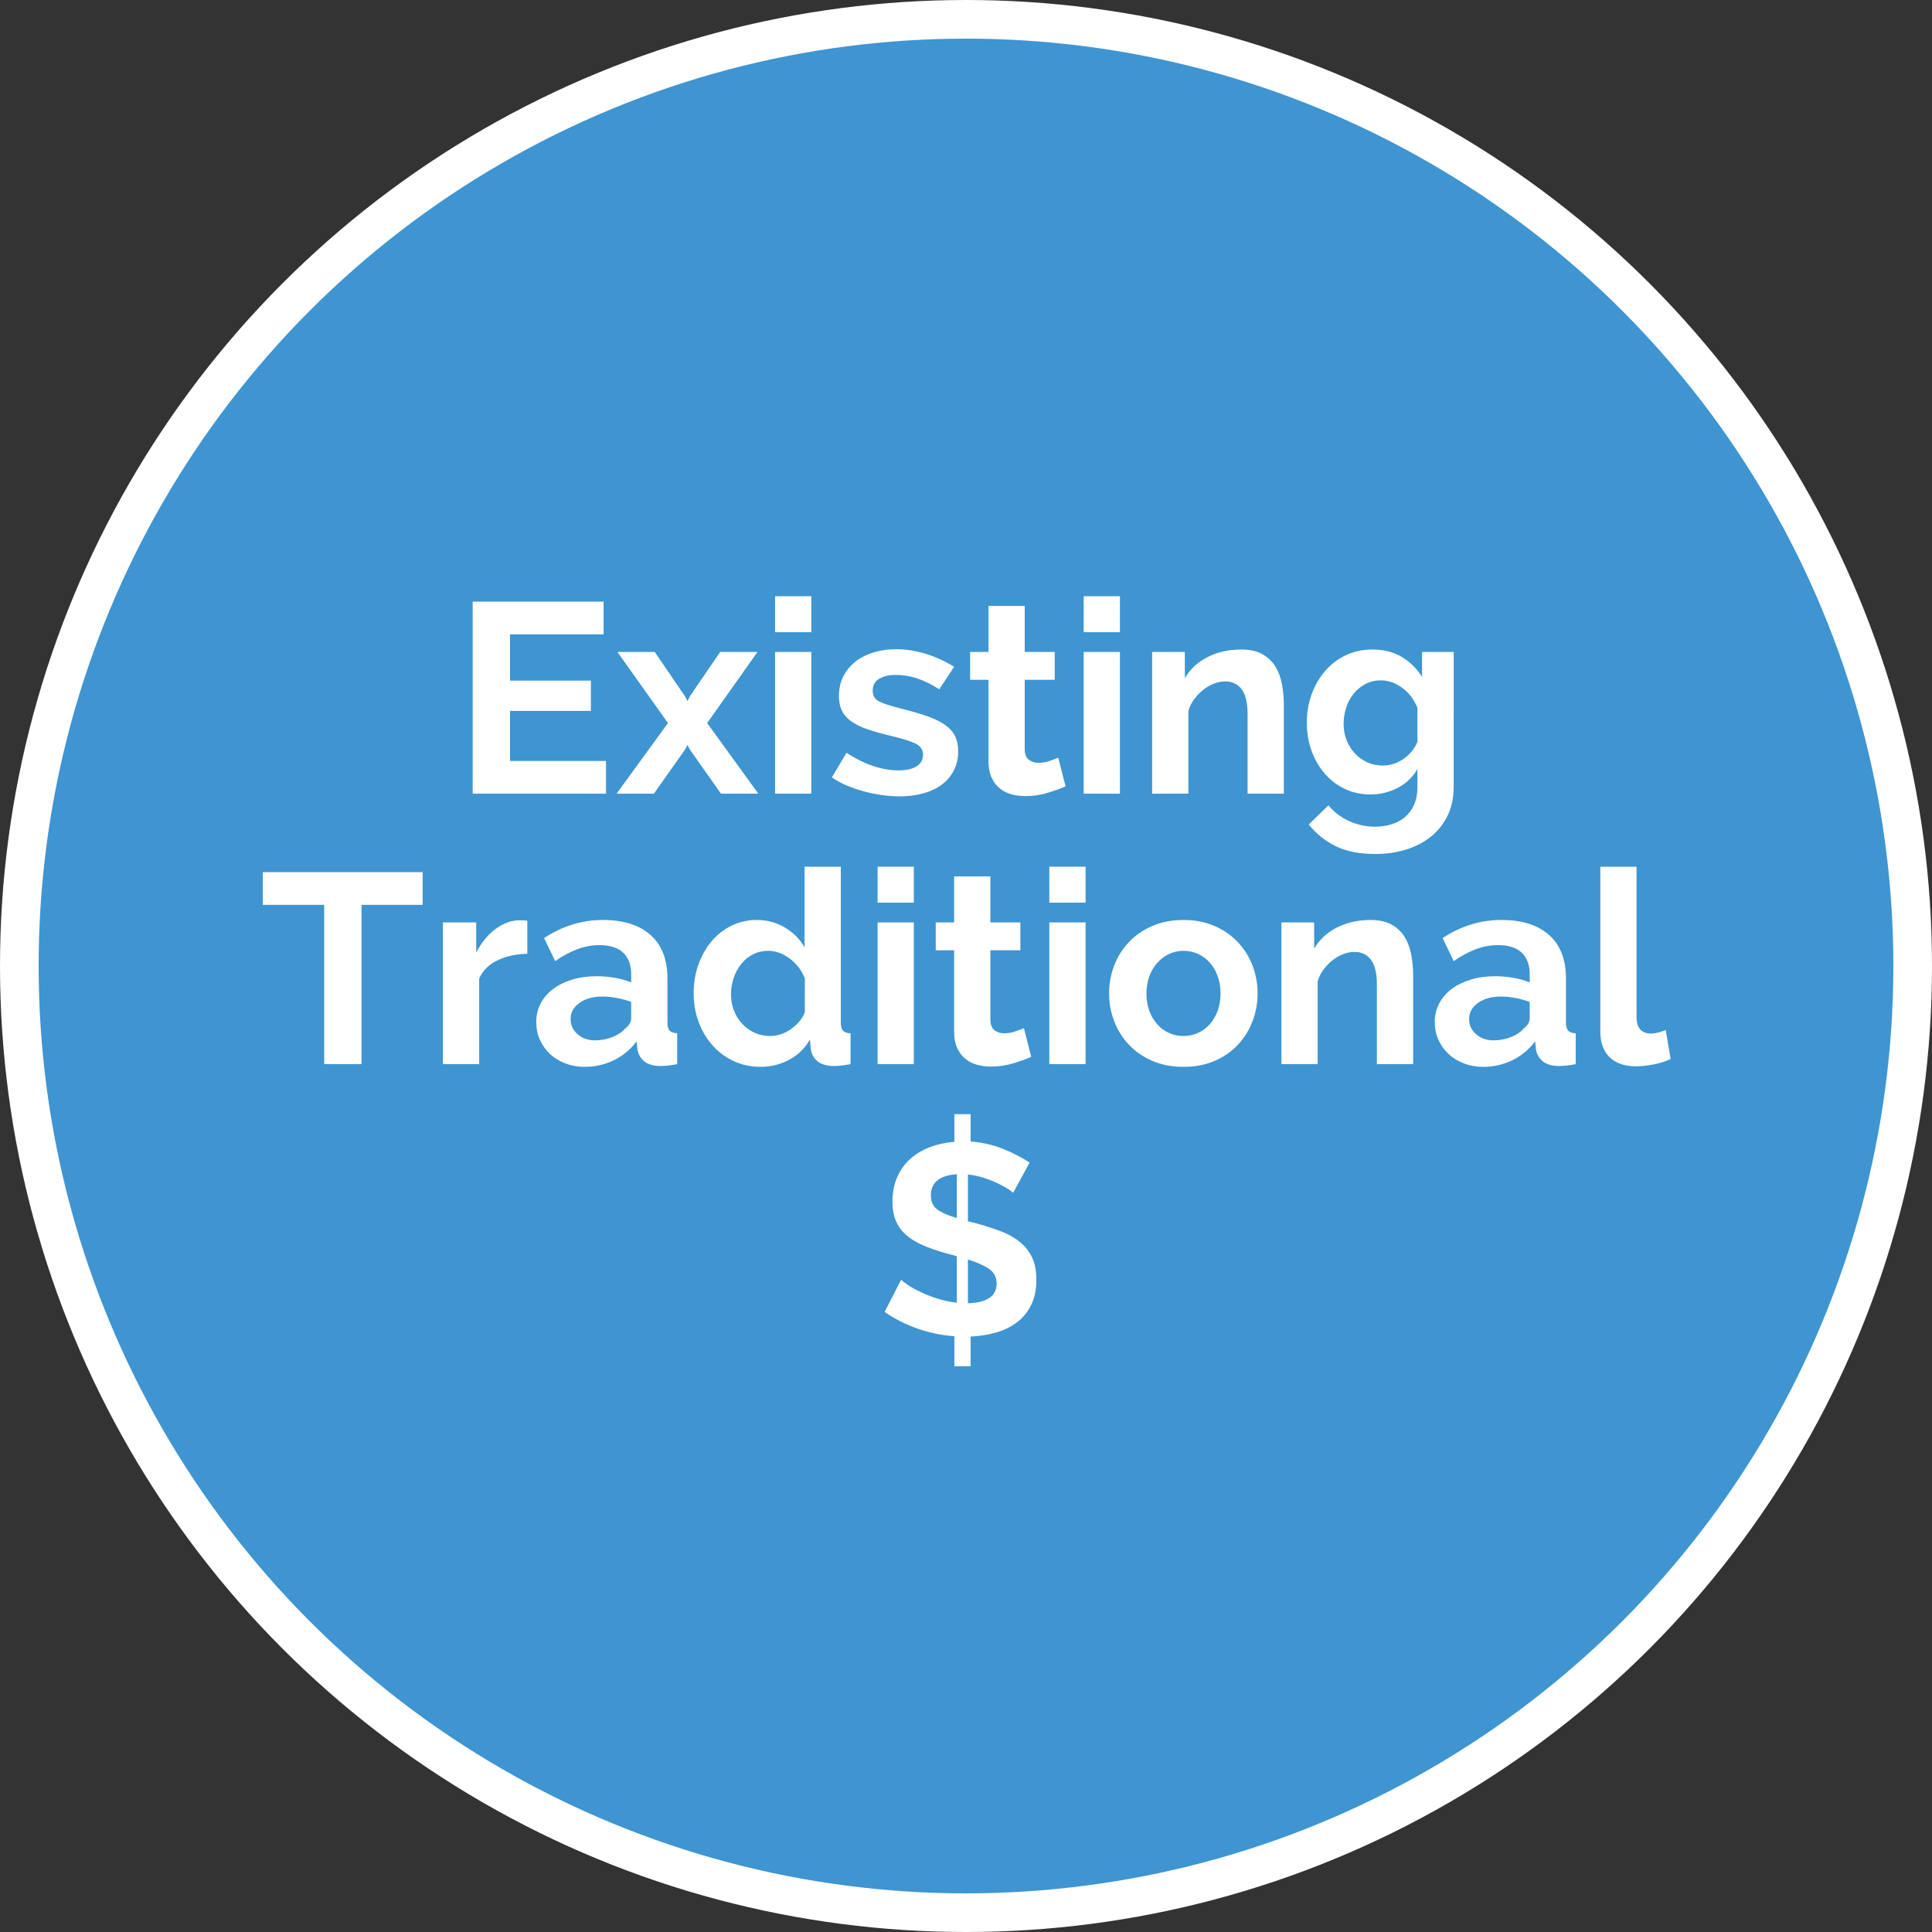
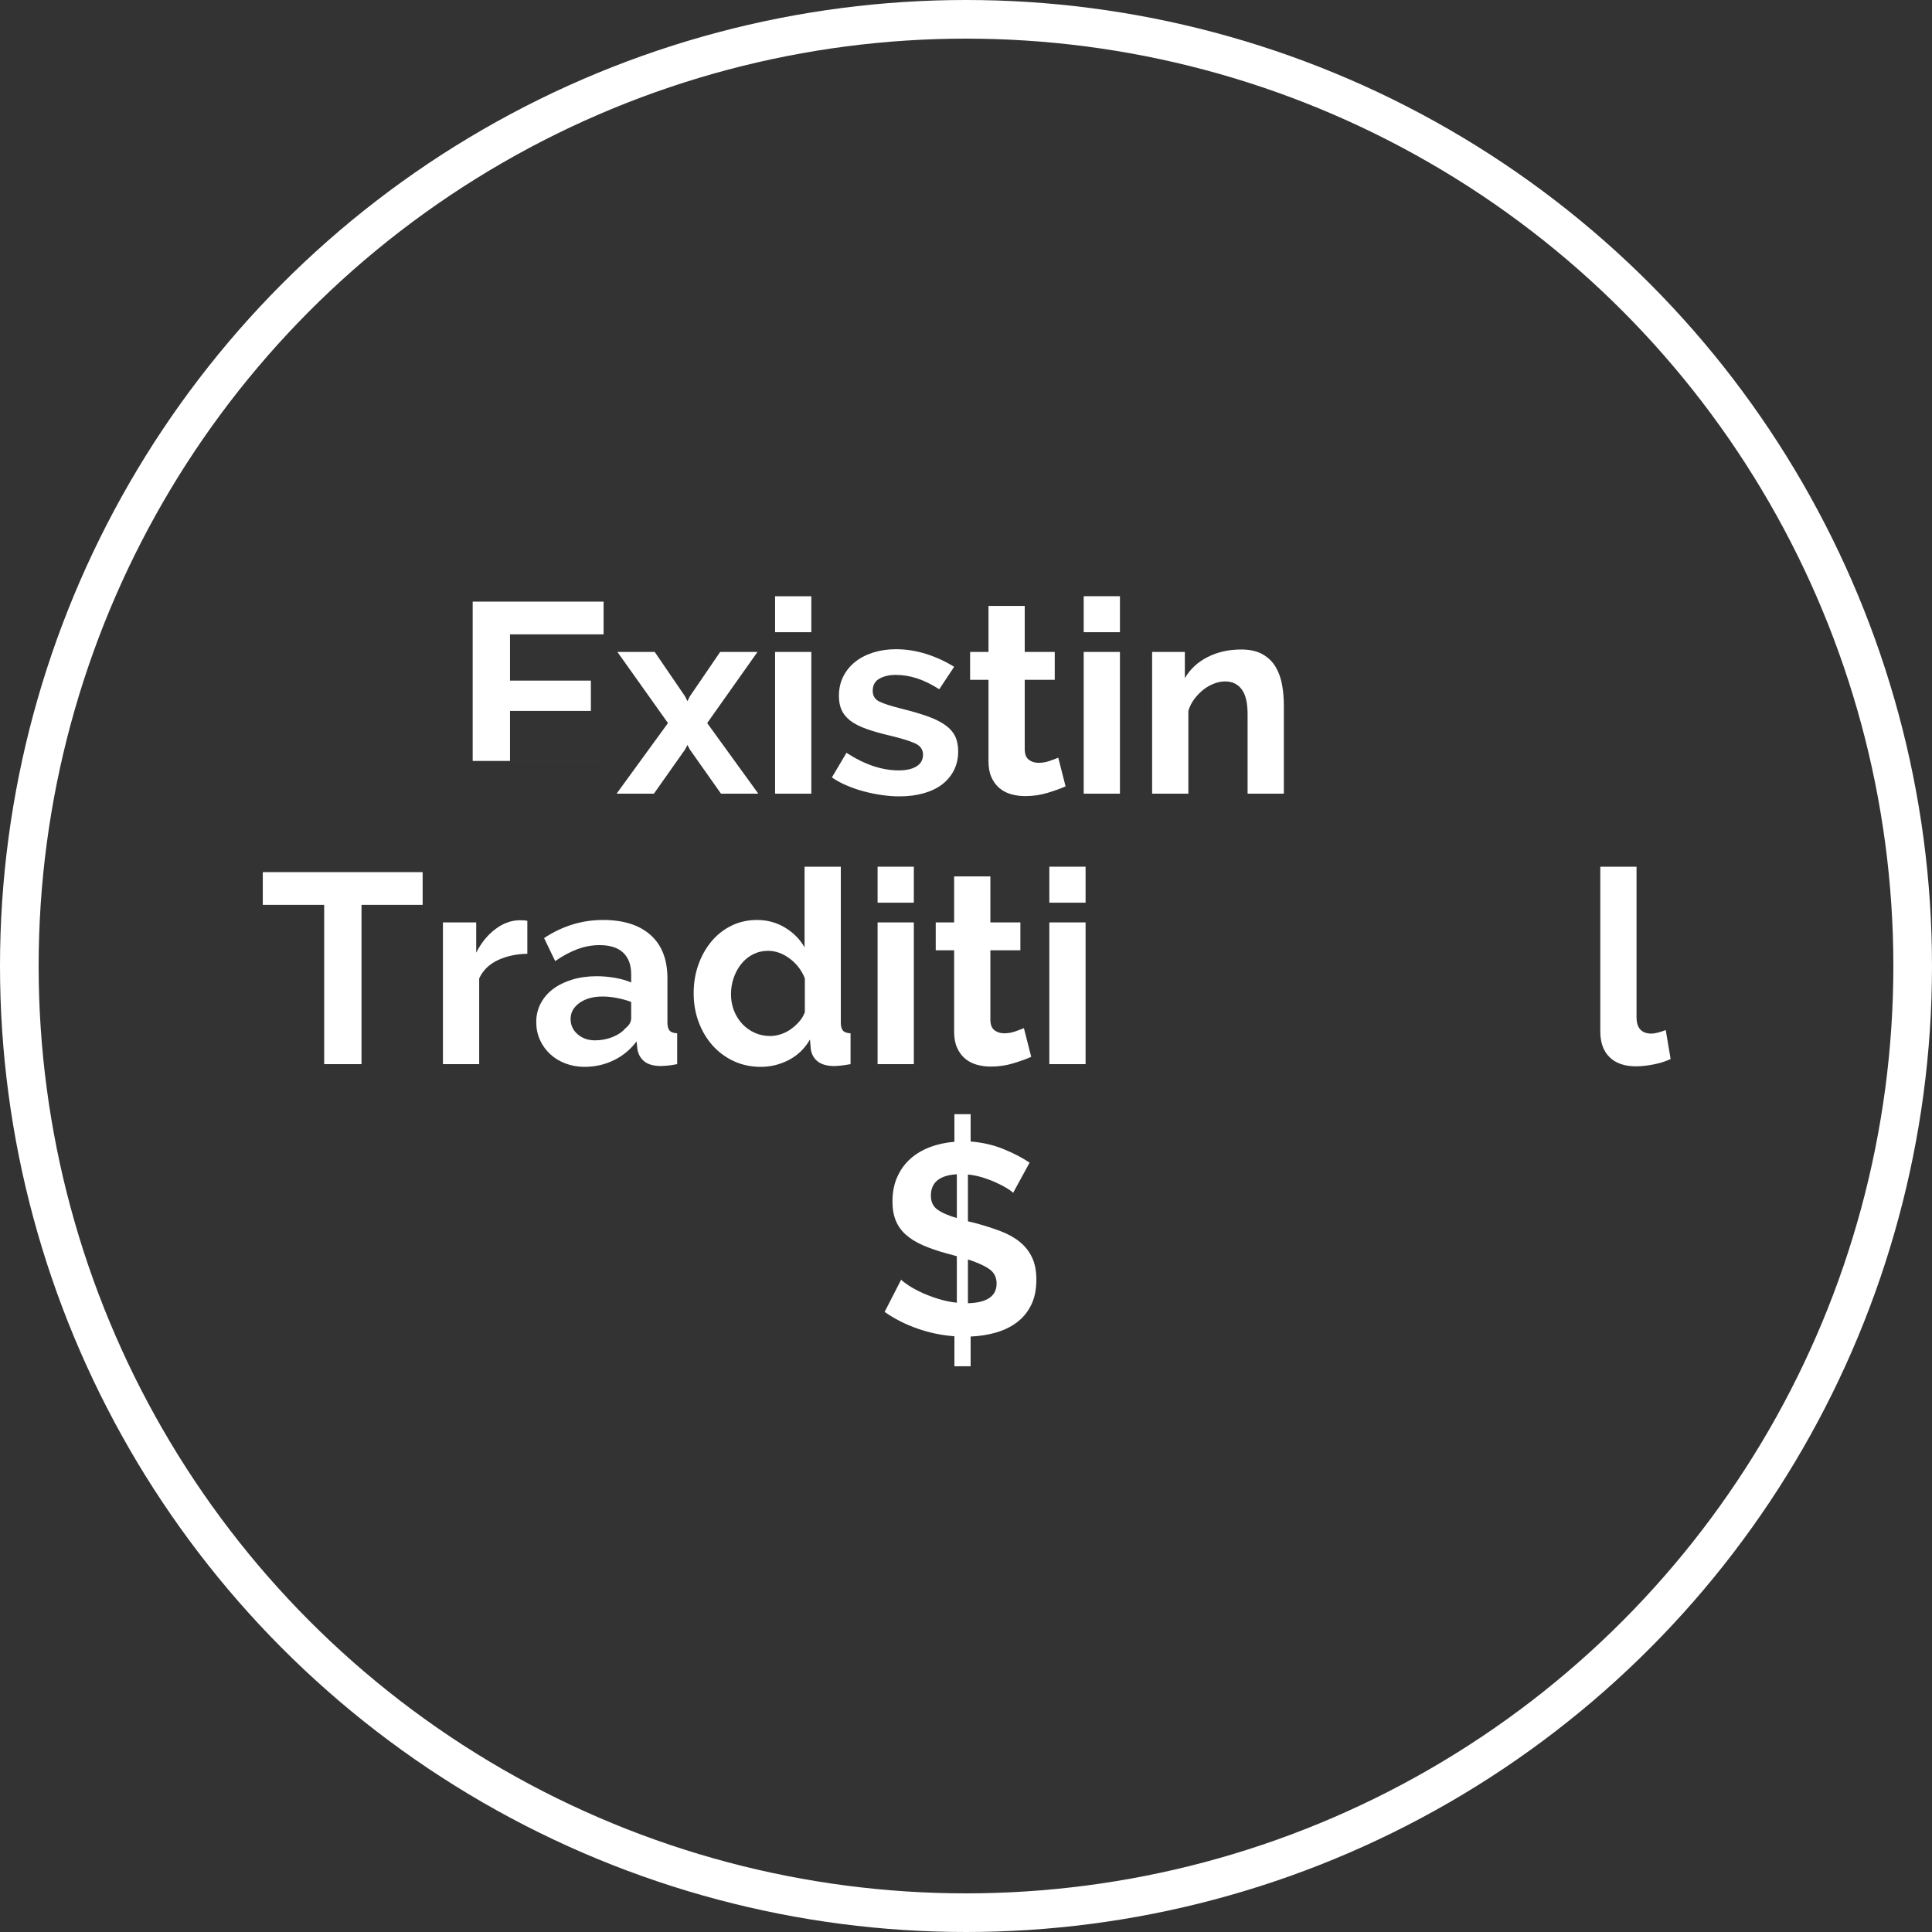
<svg xmlns="http://www.w3.org/2000/svg" version="1.1" id="Layer_1" x="0px" y="0px" width="200px" height="200px" viewBox="0 0 200 200" enable-background="new 0 0 200 200" xml:space="preserve">
  <rect x="0" y="0" width="200" height="200" fill="#333333" stroke="none" />
  <g>
-     <path fill="#3E95D1" d="M100,2c54.124,0,98,43.876,98,98s-43.876,98-98,98c-54.123,0-98-43.876-98-98S45.877,2,100,2" />
-   </g>
+     </g>
  <g enable-background="new    ">
-     <path fill="#FFFFFF" d="M62.736,78.772v3.388H48.932V62.28h13.552v3.388h-9.688v4.788h8.372v3.136h-8.372v5.181H62.736z" />
+     <path fill="#FFFFFF" d="M62.736,78.772H48.932V62.28h13.552v3.388h-9.688v4.788h8.372v3.136h-8.372v5.181H62.736z" />
    <path fill="#FFFFFF" d="M67.776,67.488l3.136,4.592l0.252,0.504l0.252-0.504l3.136-4.592h3.864l-5.208,7.364L78.5,82.16h-3.864   l-3.22-4.564l-0.252-0.476l-0.252,0.476l-3.22,4.564h-3.864l5.32-7.308l-5.236-7.364H67.776z" />
    <path fill="#FFFFFF" d="M80.236,65.444V61.72h3.752v3.725H80.236z M80.236,82.16V67.488h3.752V82.16H80.236z" />
  </g>
  <g enable-background="new    ">
    <path fill="#FFFFFF" d="M93.116,82.44c-0.598,0-1.218-0.047-1.862-0.141c-0.644-0.094-1.274-0.224-1.89-0.392   c-0.616-0.168-1.204-0.373-1.764-0.616c-0.56-0.242-1.055-0.513-1.484-0.812l1.512-2.548c1.867,1.213,3.668,1.819,5.404,1.819   c0.784,0,1.4-0.14,1.848-0.42c0.448-0.28,0.672-0.681,0.672-1.204c0-0.522-0.266-0.91-0.798-1.162   c-0.532-0.252-1.423-0.526-2.674-0.825c-0.952-0.225-1.764-0.458-2.436-0.7s-1.213-0.522-1.624-0.84s-0.709-0.682-0.896-1.093   c-0.187-0.41-0.28-0.896-0.28-1.456c0-0.746,0.149-1.418,0.448-2.016c0.298-0.597,0.714-1.106,1.246-1.526   c0.532-0.42,1.157-0.741,1.876-0.966c0.718-0.224,1.498-0.336,2.338-0.336c1.045,0,2.086,0.164,3.122,0.49   c1.036,0.327,2.002,0.77,2.898,1.33l-1.54,2.324c-0.821-0.522-1.596-0.9-2.324-1.135c-0.728-0.232-1.456-0.35-2.184-0.35   c-0.672,0-1.237,0.131-1.694,0.392c-0.458,0.262-0.686,0.682-0.686,1.261c0,0.504,0.219,0.867,0.658,1.092   c0.438,0.224,1.218,0.476,2.338,0.756c1.045,0.262,1.936,0.522,2.674,0.784c0.737,0.262,1.344,0.56,1.82,0.896   s0.821,0.724,1.036,1.162c0.214,0.439,0.322,0.966,0.322,1.582c0,0.71-0.145,1.354-0.434,1.933c-0.29,0.578-0.696,1.068-1.218,1.47   c-0.523,0.401-1.162,0.709-1.918,0.924S94.03,82.44,93.116,82.44z" />
  </g>
  <g enable-background="new    ">
    <path fill="#FFFFFF" d="M110.308,81.404c-0.504,0.224-1.125,0.448-1.862,0.672s-1.508,0.336-2.31,0.336   c-0.522,0-1.013-0.065-1.47-0.196c-0.458-0.13-0.859-0.34-1.205-0.63c-0.345-0.289-0.62-0.662-0.825-1.12   c-0.206-0.457-0.308-1.012-0.308-1.666v-8.428h-1.904v-2.884h1.904v-4.76h3.752v4.76h3.107v2.884h-3.107v7.168   c0,0.522,0.14,0.892,0.42,1.106c0.279,0.215,0.615,0.321,1.008,0.321c0.392,0,0.774-0.064,1.148-0.195   c0.373-0.131,0.672-0.243,0.896-0.336L110.308,81.404z" />
    <path fill="#FFFFFF" d="M112.184,65.444V61.72h3.752v3.725H112.184z M112.184,82.16V67.488h3.752V82.16H112.184z" />
    <path fill="#FFFFFF" d="M132.902,82.16h-3.752v-8.232c0-1.176-0.205-2.034-0.615-2.575c-0.411-0.542-0.98-0.812-1.708-0.812   c-0.374,0-0.757,0.075-1.148,0.224c-0.392,0.15-0.761,0.36-1.106,0.631s-0.657,0.593-0.938,0.966   c-0.279,0.373-0.485,0.784-0.615,1.231v8.568h-3.752V67.488h3.387v2.716c0.542-0.934,1.326-1.661,2.353-2.184   s2.185-0.784,3.472-0.784c0.914,0,1.662,0.168,2.24,0.504s1.026,0.774,1.344,1.316c0.317,0.541,0.537,1.157,0.658,1.848   s0.182,1.391,0.182,2.1V82.16z" />
-     <path fill="#FFFFFF" d="M141.863,82.244c-0.971,0-1.862-0.196-2.674-0.588c-0.812-0.393-1.508-0.929-2.086-1.61   c-0.58-0.681-1.027-1.47-1.345-2.366c-0.317-0.896-0.476-1.848-0.476-2.855c0-1.064,0.168-2.054,0.504-2.968   c0.336-0.915,0.803-1.718,1.4-2.408c0.597-0.69,1.311-1.232,2.142-1.624c0.83-0.392,1.75-0.588,2.758-0.588   c1.157,0,2.165,0.257,3.024,0.77c0.857,0.514,1.559,1.2,2.1,2.059v-2.576h3.275V81.46c0,1.083-0.2,2.054-0.602,2.912   s-0.966,1.587-1.693,2.185c-0.729,0.597-1.588,1.054-2.576,1.371c-0.99,0.317-2.072,0.477-3.248,0.477   c-1.625,0-2.982-0.267-4.074-0.798c-1.092-0.532-2.03-1.284-2.814-2.254l2.045-1.988c0.56,0.69,1.264,1.231,2.113,1.624   c0.85,0.392,1.76,0.588,2.73,0.588c0.578,0,1.134-0.08,1.666-0.238c0.531-0.158,0.998-0.405,1.4-0.742   c0.4-0.336,0.718-0.766,0.951-1.287c0.233-0.523,0.35-1.14,0.35-1.849v-1.848c-0.485,0.84-1.166,1.488-2.043,1.946   C143.813,82.016,142.871,82.244,141.863,82.244z M143.15,79.248c0.41,0,0.803-0.065,1.176-0.196   c0.374-0.13,0.715-0.308,1.022-0.531c0.308-0.225,0.583-0.485,0.826-0.784s0.429-0.616,0.56-0.952v-3.5   c-0.336-0.858-0.858-1.549-1.567-2.072c-0.71-0.522-1.456-0.784-2.24-0.784c-0.579,0-1.106,0.126-1.582,0.379   c-0.476,0.252-0.882,0.588-1.218,1.008s-0.593,0.9-0.77,1.441c-0.178,0.542-0.267,1.102-0.267,1.681   c0,0.598,0.103,1.157,0.308,1.68s0.49,0.979,0.854,1.372c0.364,0.392,0.793,0.7,1.288,0.924   C142.035,79.136,142.572,79.248,143.15,79.248z" />
  </g>
  <g enable-background="new    ">
    <path fill="#FFFFFF" d="M43.752,93.668h-6.328v16.492h-3.864V93.668h-6.356V90.28h16.548V93.668z" />
  </g>
  <g enable-background="new    ">
    <path fill="#FFFFFF" d="M54.589,98.736c-1.139,0.019-2.156,0.238-3.052,0.658s-1.54,1.05-1.932,1.89v8.876h-3.752V95.488h3.444   v3.136c0.504-1.008,1.162-1.82,1.974-2.436c0.812-0.616,1.666-0.925,2.562-0.925c0.205,0,0.359,0.005,0.462,0.015   c0.103,0.01,0.2,0.023,0.294,0.042V98.736z" />
  </g>
  <g enable-background="new    ">
    <path fill="#FFFFFF" d="M60.524,110.44c-0.709,0-1.372-0.117-1.988-0.351c-0.616-0.232-1.148-0.56-1.596-0.979   c-0.448-0.42-0.798-0.91-1.05-1.47c-0.252-0.561-0.378-1.177-0.378-1.849c0-0.69,0.154-1.33,0.462-1.918s0.737-1.087,1.288-1.498   c0.55-0.41,1.208-0.732,1.974-0.966c0.765-0.233,1.605-0.35,2.52-0.35c0.653,0,1.292,0.056,1.918,0.168   c0.625,0.111,1.181,0.271,1.666,0.476v-0.84c0-0.971-0.275-1.718-0.826-2.24c-0.551-0.522-1.368-0.784-2.45-0.784   c-0.784,0-1.55,0.141-2.296,0.42c-0.747,0.28-1.512,0.691-2.296,1.232l-1.148-2.38c1.885-1.251,3.92-1.876,6.104-1.876   c2.109,0,3.747,0.518,4.914,1.554s1.75,2.534,1.75,4.494v4.564c0,0.392,0.075,0.672,0.224,0.84s0.411,0.262,0.784,0.279v3.192   c-0.355,0.074-0.686,0.126-0.994,0.154c-0.308,0.027-0.574,0.042-0.798,0.042c-0.71-0.02-1.251-0.183-1.624-0.49   c-0.374-0.308-0.607-0.724-0.7-1.246l-0.084-0.812c-0.653,0.858-1.447,1.512-2.38,1.96C62.587,110.216,61.588,110.44,60.524,110.44   z M61.588,107.696c0.634,0,1.236-0.112,1.806-0.336c0.569-0.225,1.012-0.522,1.33-0.896c0.41-0.317,0.616-0.672,0.616-1.063v-1.681   c-0.448-0.168-0.934-0.303-1.456-0.405s-1.026-0.154-1.512-0.154c-0.971,0-1.764,0.22-2.38,0.658   c-0.616,0.438-0.924,0.994-0.924,1.666c0,0.635,0.243,1.162,0.728,1.582S60.879,107.696,61.588,107.696z" />
    <path fill="#FFFFFF" d="M78.752,110.44c-1.008,0-1.937-0.196-2.786-0.588c-0.85-0.393-1.582-0.934-2.198-1.624   s-1.097-1.498-1.442-2.422c-0.346-0.925-0.518-1.919-0.518-2.982c0-1.064,0.163-2.054,0.49-2.968   c0.327-0.915,0.779-1.718,1.358-2.408c0.578-0.69,1.269-1.232,2.072-1.624c0.802-0.392,1.68-0.588,2.632-0.588   c1.064,0,2.03,0.262,2.898,0.784c0.868,0.522,1.544,1.204,2.03,2.044V89.72h3.752v16.129c0,0.392,0.074,0.672,0.224,0.84   c0.149,0.168,0.41,0.262,0.784,0.279v3.192c-0.709,0.131-1.307,0.196-1.792,0.196c-0.69-0.02-1.228-0.178-1.61-0.477   c-0.383-0.298-0.621-0.718-0.714-1.26l-0.084-1.008c-0.542,0.934-1.27,1.638-2.184,2.114   C80.75,110.202,79.778,110.44,78.752,110.44z M79.732,107.248c0.354,0,0.719-0.061,1.092-0.182   c0.373-0.121,0.718-0.294,1.036-0.519c0.317-0.224,0.606-0.485,0.868-0.784c0.261-0.298,0.457-0.625,0.588-0.979v-3.5   c-0.317-0.821-0.835-1.502-1.554-2.044c-0.719-0.541-1.47-0.812-2.254-0.812c-0.56,0-1.078,0.122-1.554,0.364   c-0.476,0.243-0.882,0.574-1.218,0.994c-0.336,0.42-0.598,0.9-0.784,1.442c-0.187,0.541-0.28,1.102-0.28,1.68   c0,0.616,0.103,1.186,0.308,1.708c0.205,0.522,0.49,0.979,0.854,1.372c0.364,0.392,0.793,0.7,1.288,0.924   S79.153,107.248,79.732,107.248z" />
    <path fill="#FFFFFF" d="M90.848,93.444V89.72H94.6v3.725H90.848z M90.848,110.16V95.488H94.6v14.672H90.848z" />
    <path fill="#FFFFFF" d="M106.752,109.404c-0.504,0.224-1.125,0.448-1.862,0.672s-1.508,0.336-2.31,0.336   c-0.523,0-1.014-0.065-1.471-0.196c-0.457-0.13-0.859-0.34-1.204-0.63c-0.345-0.289-0.621-0.662-0.826-1.12   c-0.206-0.457-0.308-1.012-0.308-1.666v-8.428h-1.904v-2.884h1.904v-4.76h3.752v4.76h3.107v2.884h-3.107v7.168   c0,0.522,0.141,0.892,0.42,1.106c0.28,0.215,0.616,0.321,1.008,0.321c0.393,0,0.775-0.064,1.148-0.195s0.672-0.243,0.896-0.336   L106.752,109.404z" />
    <path fill="#FFFFFF" d="M108.627,93.444V89.72h3.752v3.725H108.627z M108.627,110.16V95.488h3.752v14.672H108.627z" />
-     <path fill="#FFFFFF" d="M122.515,110.44c-1.194,0-2.269-0.206-3.22-0.616c-0.952-0.41-1.76-0.966-2.422-1.666   c-0.663-0.7-1.172-1.507-1.526-2.422c-0.354-0.914-0.532-1.876-0.532-2.884c0-1.026,0.178-1.998,0.532-2.912   c0.354-0.915,0.863-1.723,1.526-2.422c0.662-0.7,1.47-1.256,2.422-1.666c0.951-0.411,2.025-0.616,3.22-0.616   s2.263,0.205,3.206,0.616c0.942,0.41,1.745,0.966,2.408,1.666c0.662,0.699,1.171,1.507,1.525,2.422   c0.355,0.914,0.532,1.886,0.532,2.912c0,1.008-0.177,1.97-0.532,2.884c-0.354,0.915-0.858,1.722-1.512,2.422   s-1.456,1.256-2.408,1.666C124.783,110.234,123.709,110.44,122.515,110.44z M118.679,102.853c0,0.653,0.099,1.246,0.294,1.777   c0.196,0.532,0.467,0.994,0.812,1.387c0.345,0.392,0.751,0.695,1.218,0.909c0.466,0.215,0.97,0.322,1.512,0.322   s1.046-0.107,1.513-0.322c0.466-0.214,0.871-0.518,1.217-0.909c0.346-0.393,0.617-0.858,0.812-1.4   c0.196-0.541,0.294-1.139,0.294-1.792c0-0.635-0.098-1.223-0.294-1.764c-0.195-0.542-0.467-1.009-0.812-1.4   s-0.751-0.695-1.217-0.91c-0.467-0.214-0.971-0.322-1.513-0.322s-1.046,0.112-1.512,0.336c-0.467,0.225-0.873,0.532-1.218,0.925   c-0.346,0.392-0.616,0.858-0.812,1.399C118.777,101.63,118.679,102.218,118.679,102.853z" />
-     <path fill="#FFFFFF" d="M146.287,110.16h-3.752v-8.232c0-1.176-0.206-2.034-0.616-2.575c-0.411-0.542-0.98-0.812-1.708-0.812   c-0.374,0-0.756,0.075-1.148,0.224c-0.392,0.15-0.761,0.36-1.105,0.631c-0.346,0.271-0.658,0.593-0.938,0.966   s-0.485,0.784-0.616,1.231v8.568h-3.752V95.488h3.389v2.716c0.541-0.934,1.324-1.661,2.352-2.184   c1.026-0.522,2.184-0.784,3.473-0.784c0.914,0,1.66,0.168,2.239,0.504s1.026,0.774,1.345,1.316   c0.316,0.541,0.535,1.157,0.657,1.848s0.183,1.391,0.183,2.1V110.16z" />
-     <path fill="#FFFFFF" d="M153.539,110.44c-0.71,0-1.373-0.117-1.988-0.351c-0.616-0.232-1.148-0.56-1.596-0.979   c-0.448-0.42-0.799-0.91-1.051-1.47c-0.252-0.561-0.377-1.177-0.377-1.849c0-0.69,0.153-1.33,0.461-1.918   c0.309-0.588,0.738-1.087,1.289-1.498c0.55-0.41,1.207-0.732,1.973-0.966s1.605-0.35,2.521-0.35c0.653,0,1.292,0.056,1.918,0.168   c0.626,0.111,1.181,0.271,1.666,0.476v-0.84c0-0.971-0.275-1.718-0.825-2.24c-0.551-0.522-1.368-0.784-2.451-0.784   c-0.783,0-1.549,0.141-2.295,0.42c-0.748,0.28-1.513,0.691-2.297,1.232l-1.147-2.38c1.885-1.251,3.92-1.876,6.104-1.876   c2.108,0,3.746,0.518,4.913,1.554s1.75,2.534,1.75,4.494v4.564c0,0.392,0.075,0.672,0.224,0.84c0.15,0.168,0.411,0.262,0.785,0.279   v3.192c-0.355,0.074-0.687,0.126-0.994,0.154c-0.309,0.027-0.574,0.042-0.799,0.042c-0.709-0.02-1.25-0.183-1.623-0.49   c-0.374-0.308-0.607-0.724-0.701-1.246l-0.084-0.812c-0.652,0.858-1.446,1.512-2.379,1.96   C155.602,110.216,154.603,110.44,153.539,110.44z M154.603,107.696c0.634,0,1.236-0.112,1.806-0.336   c0.57-0.225,1.013-0.522,1.33-0.896c0.41-0.317,0.616-0.672,0.616-1.063v-1.681c-0.448-0.168-0.934-0.303-1.456-0.405   s-1.026-0.154-1.512-0.154c-0.971,0-1.764,0.22-2.38,0.658s-0.925,0.994-0.925,1.666c0,0.635,0.243,1.162,0.729,1.582   S153.893,107.696,154.603,107.696z" />
    <path fill="#FFFFFF" d="M165.662,89.72h3.752v15.568c0,1.139,0.514,1.708,1.54,1.708c0.206,0,0.442-0.037,0.714-0.112   c0.271-0.074,0.527-0.158,0.77-0.252l0.504,2.996c-0.504,0.243-1.092,0.43-1.764,0.561c-0.672,0.13-1.278,0.195-1.819,0.195   c-1.177,0-2.086-0.312-2.729-0.938c-0.645-0.625-0.967-1.517-0.967-2.674V89.72z" />
  </g>
  <g enable-background="new    ">
    <path fill="#FFFFFF" d="M104.876,123.488c-0.112-0.131-0.321-0.289-0.63-0.477c-0.309-0.186-0.672-0.378-1.092-0.573   c-0.42-0.196-0.883-0.373-1.387-0.532c-0.504-0.158-1.026-0.266-1.567-0.322v4.844l0.7,0.168c0.971,0.262,1.852,0.542,2.646,0.841   s1.466,0.672,2.017,1.12c0.55,0.447,0.975,0.984,1.273,1.609c0.299,0.626,0.448,1.396,0.448,2.311c0,1.026-0.183,1.903-0.546,2.632   c-0.364,0.728-0.859,1.325-1.484,1.792s-1.349,0.816-2.17,1.05c-0.822,0.233-1.689,0.368-2.604,0.406v3.08H98.8v-3.108   c-1.307-0.094-2.585-0.359-3.836-0.798s-2.38-1.013-3.388-1.722l1.708-3.332c0.149,0.149,0.406,0.346,0.77,0.588   c0.364,0.242,0.807,0.485,1.33,0.728c0.522,0.243,1.097,0.462,1.722,0.658s1.274,0.332,1.946,0.406v-4.816l-1.036-0.28   c-0.952-0.261-1.778-0.546-2.478-0.854c-0.7-0.308-1.284-0.667-1.75-1.078c-0.467-0.41-0.817-0.896-1.05-1.456   c-0.233-0.56-0.35-1.223-0.35-1.988c0-0.951,0.163-1.796,0.49-2.533s0.774-1.363,1.344-1.876c0.569-0.514,1.246-0.92,2.03-1.219   c0.784-0.298,1.633-0.485,2.548-0.56v-2.856h1.68v2.828c1.213,0.094,2.338,0.351,3.374,0.771c1.037,0.42,1.946,0.892,2.73,1.414   L104.876,123.488z M96.364,123.769c0,0.635,0.224,1.115,0.672,1.441c0.448,0.327,1.12,0.621,2.016,0.882v-4.535   C97.26,121.668,96.364,122.406,96.364,123.769z M103.168,132.868c0-0.653-0.262-1.157-0.784-1.512s-1.251-0.682-2.184-0.98v4.536   C102.178,134.856,103.168,134.175,103.168,132.868z" />
  </g>
  <g>
    <circle fill="none" stroke="#FFFFFF" stroke-width="4" stroke-miterlimit="10" cx="100" cy="100" r="98" />
  </g>
</svg>